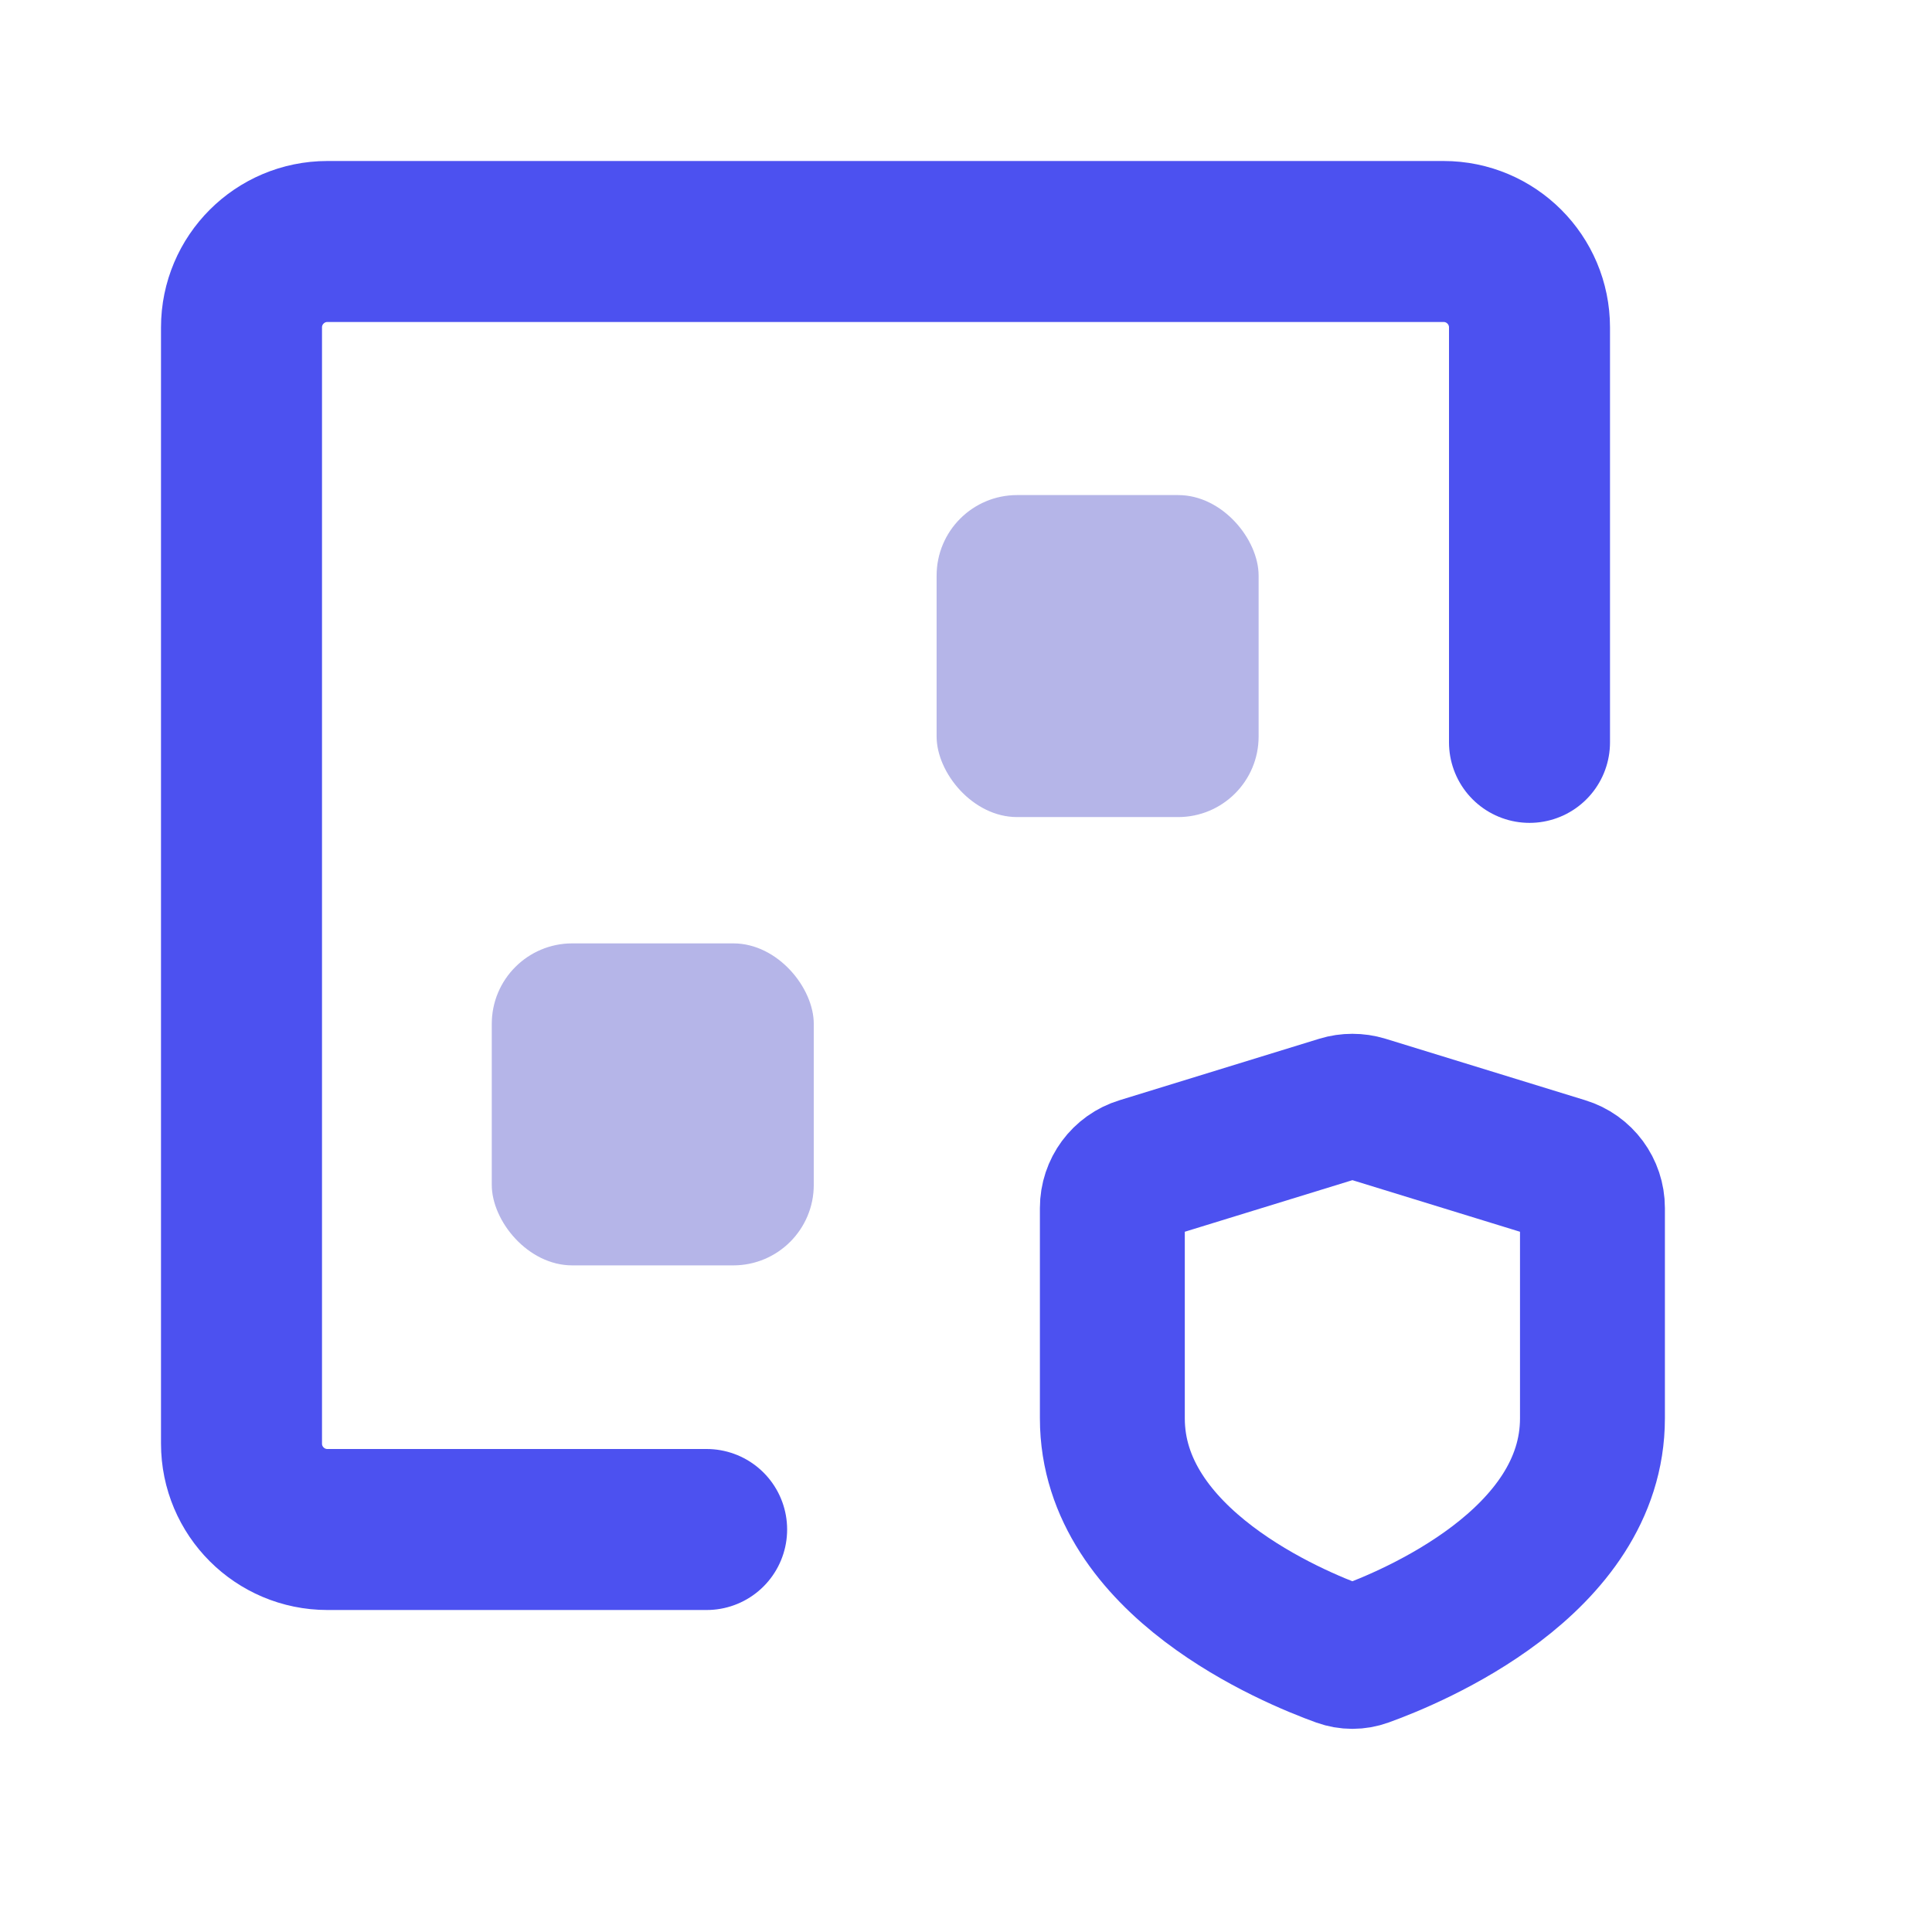
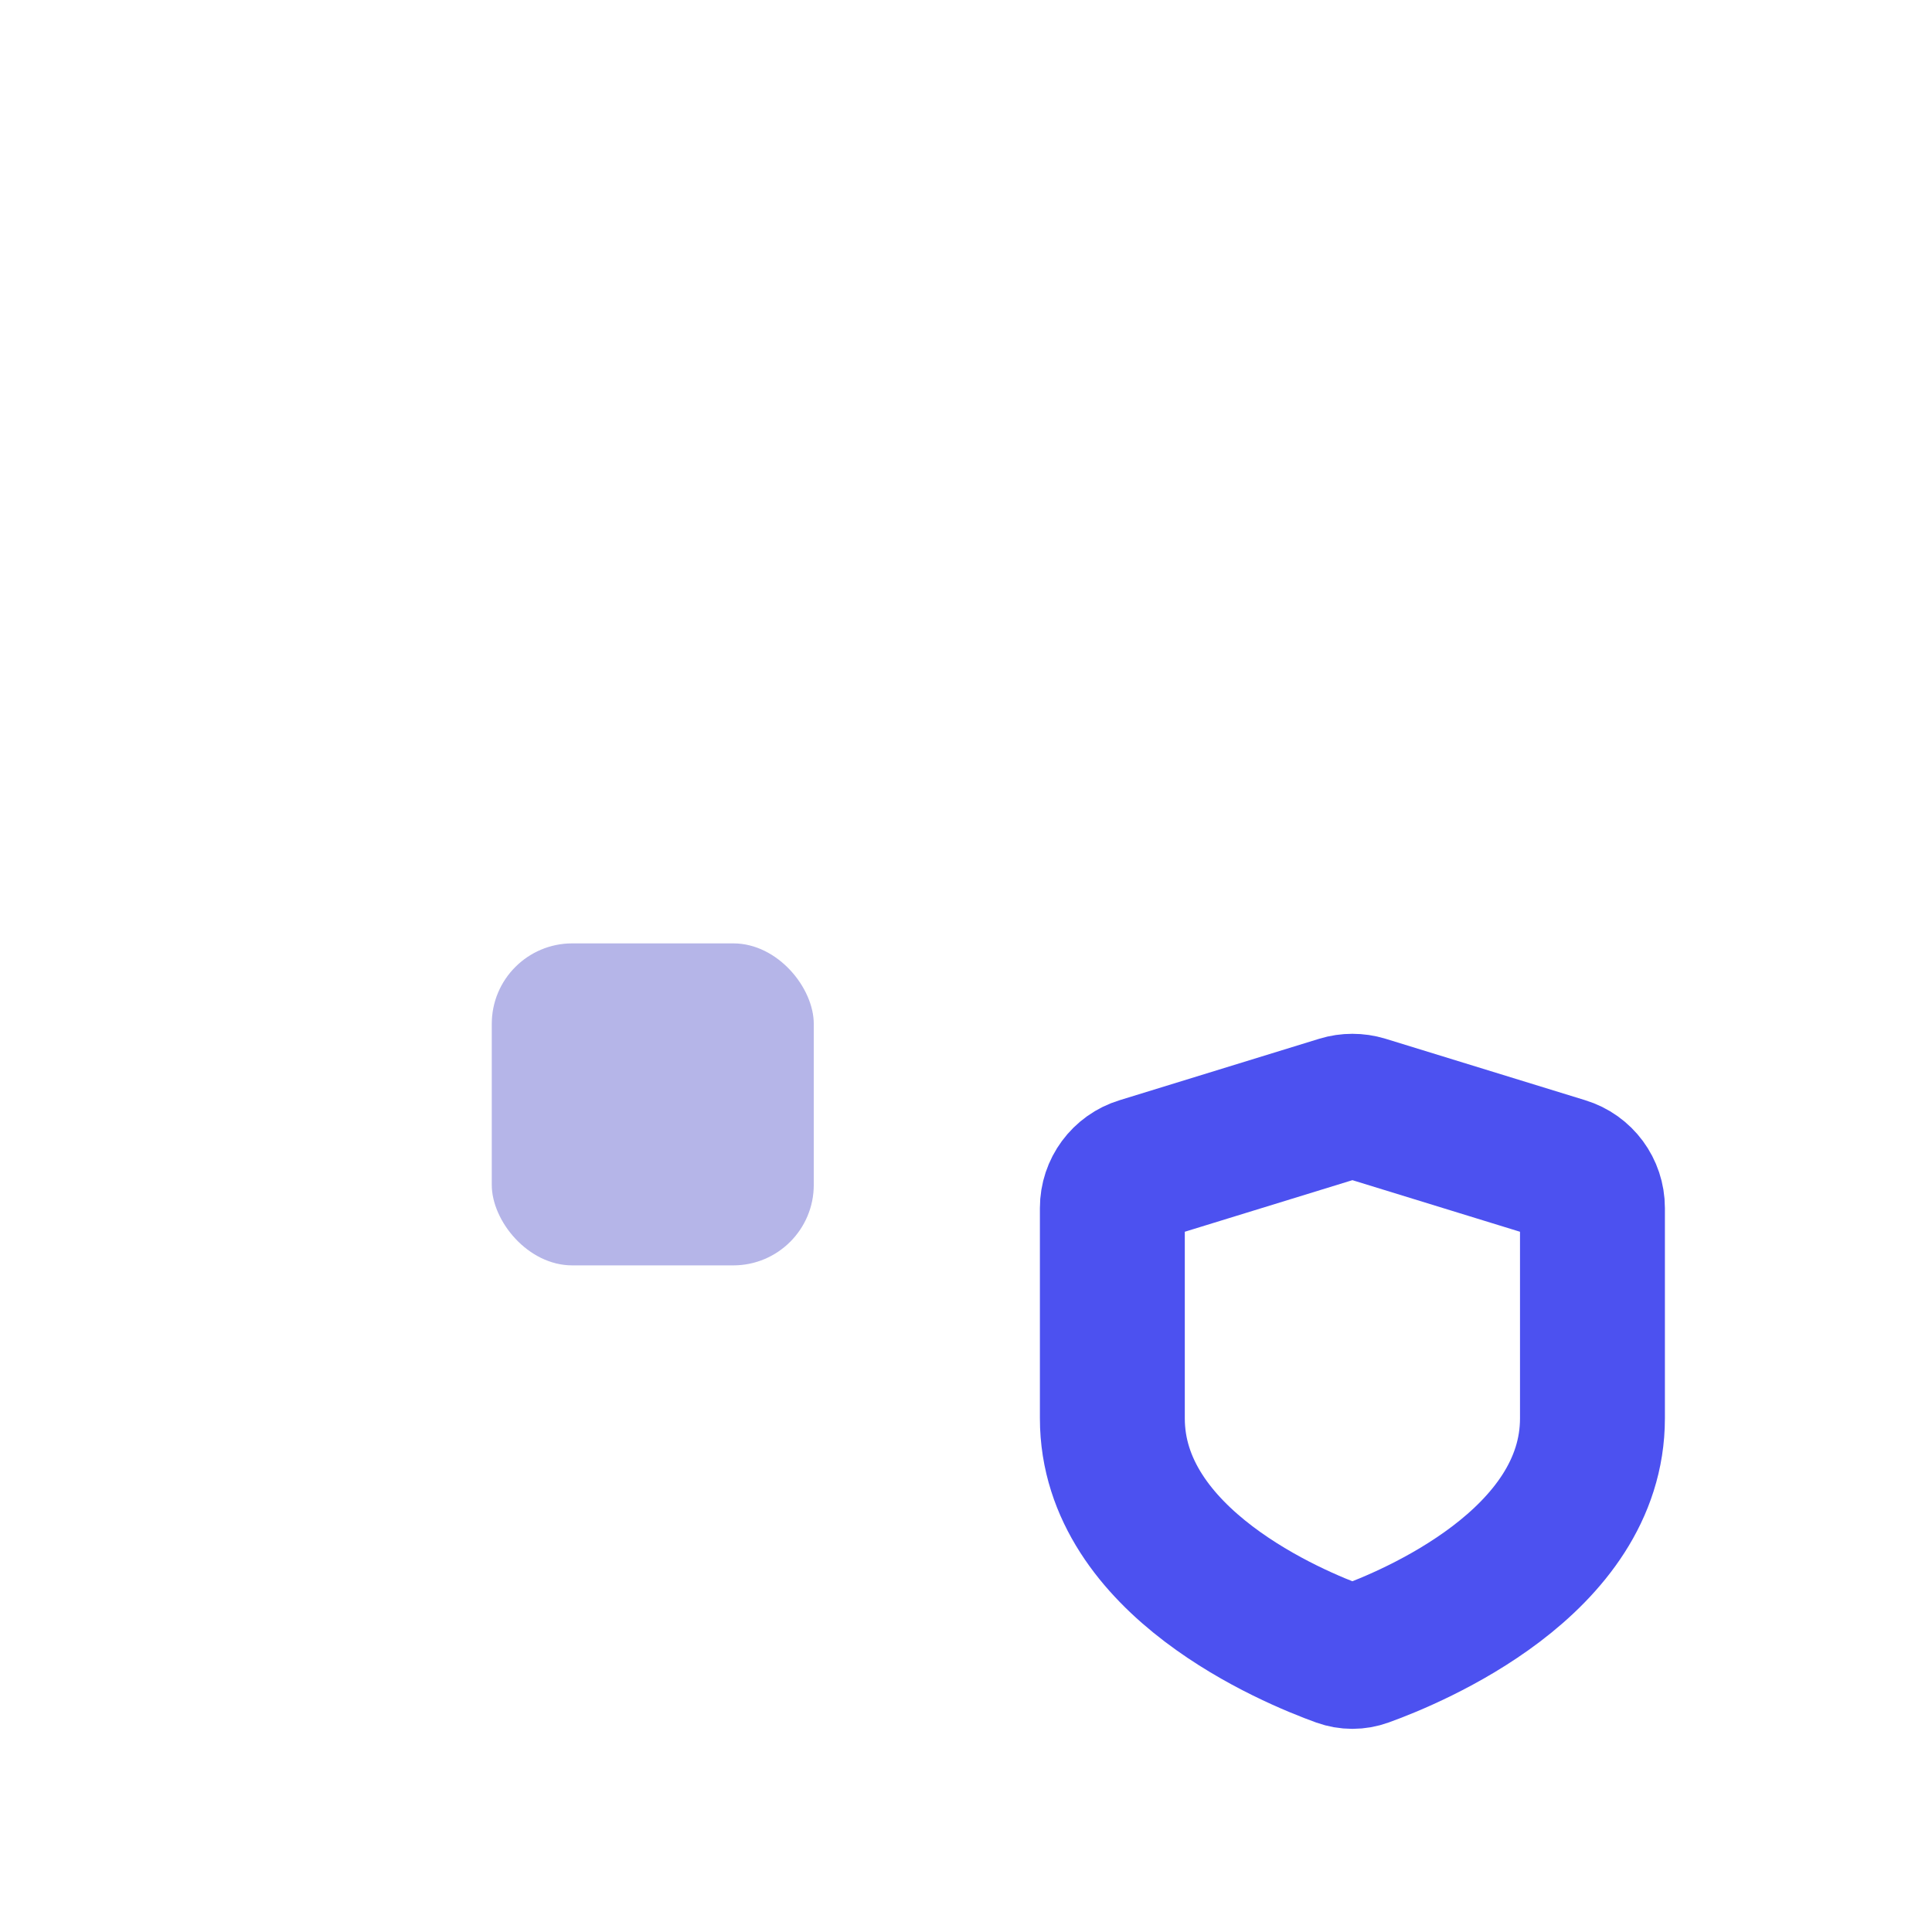
<svg xmlns="http://www.w3.org/2000/svg" width="24" height="24" viewBox="0 0 24 24" fill="none">
-   <path d="M8.778 19H4.067C3.478 19 3 18.522 3 17.933V4.067C3 3.478 3.478 3 4.067 3H17.933C18.522 3 19 3.478 19 4.067V9.222" stroke="#4C51F0" stroke-width="2" stroke-linecap="round" stroke-linejoin="round" />
  <path d="M19.782 17.619C19.782 19.409 17.541 20.336 16.944 20.551C16.85 20.585 16.75 20.585 16.655 20.551C16.059 20.336 13.818 19.409 13.818 17.619V15.006C13.818 14.786 13.961 14.592 14.171 14.528L16.653 13.764C16.748 13.735 16.851 13.735 16.947 13.764L19.429 14.528C19.639 14.592 19.782 14.786 19.782 15.006V17.619Z" stroke="#4C51F0" stroke-width="1.8" stroke-linecap="round" stroke-linejoin="round" />
  <mask id="path-3-inside-1_6733_317947" fill="white">
    <rect x="6.109" y="6.15" width="4" height="4" rx="1" />
  </mask>
  <rect x="6.109" y="6.15" width="4" height="4" rx="1" fill="#D9D9D9" stroke="#B5B5E8" stroke-width="4" mask="url(#path-3-inside-1_6733_317947)" />
  <rect x="6.109" y="11.719" width="4" height="4" rx="1" fill="#B5B5E8" />
-   <rect x="11.635" y="6.15" width="4" height="4" rx="1" fill="#B5B5E8" />
</svg>